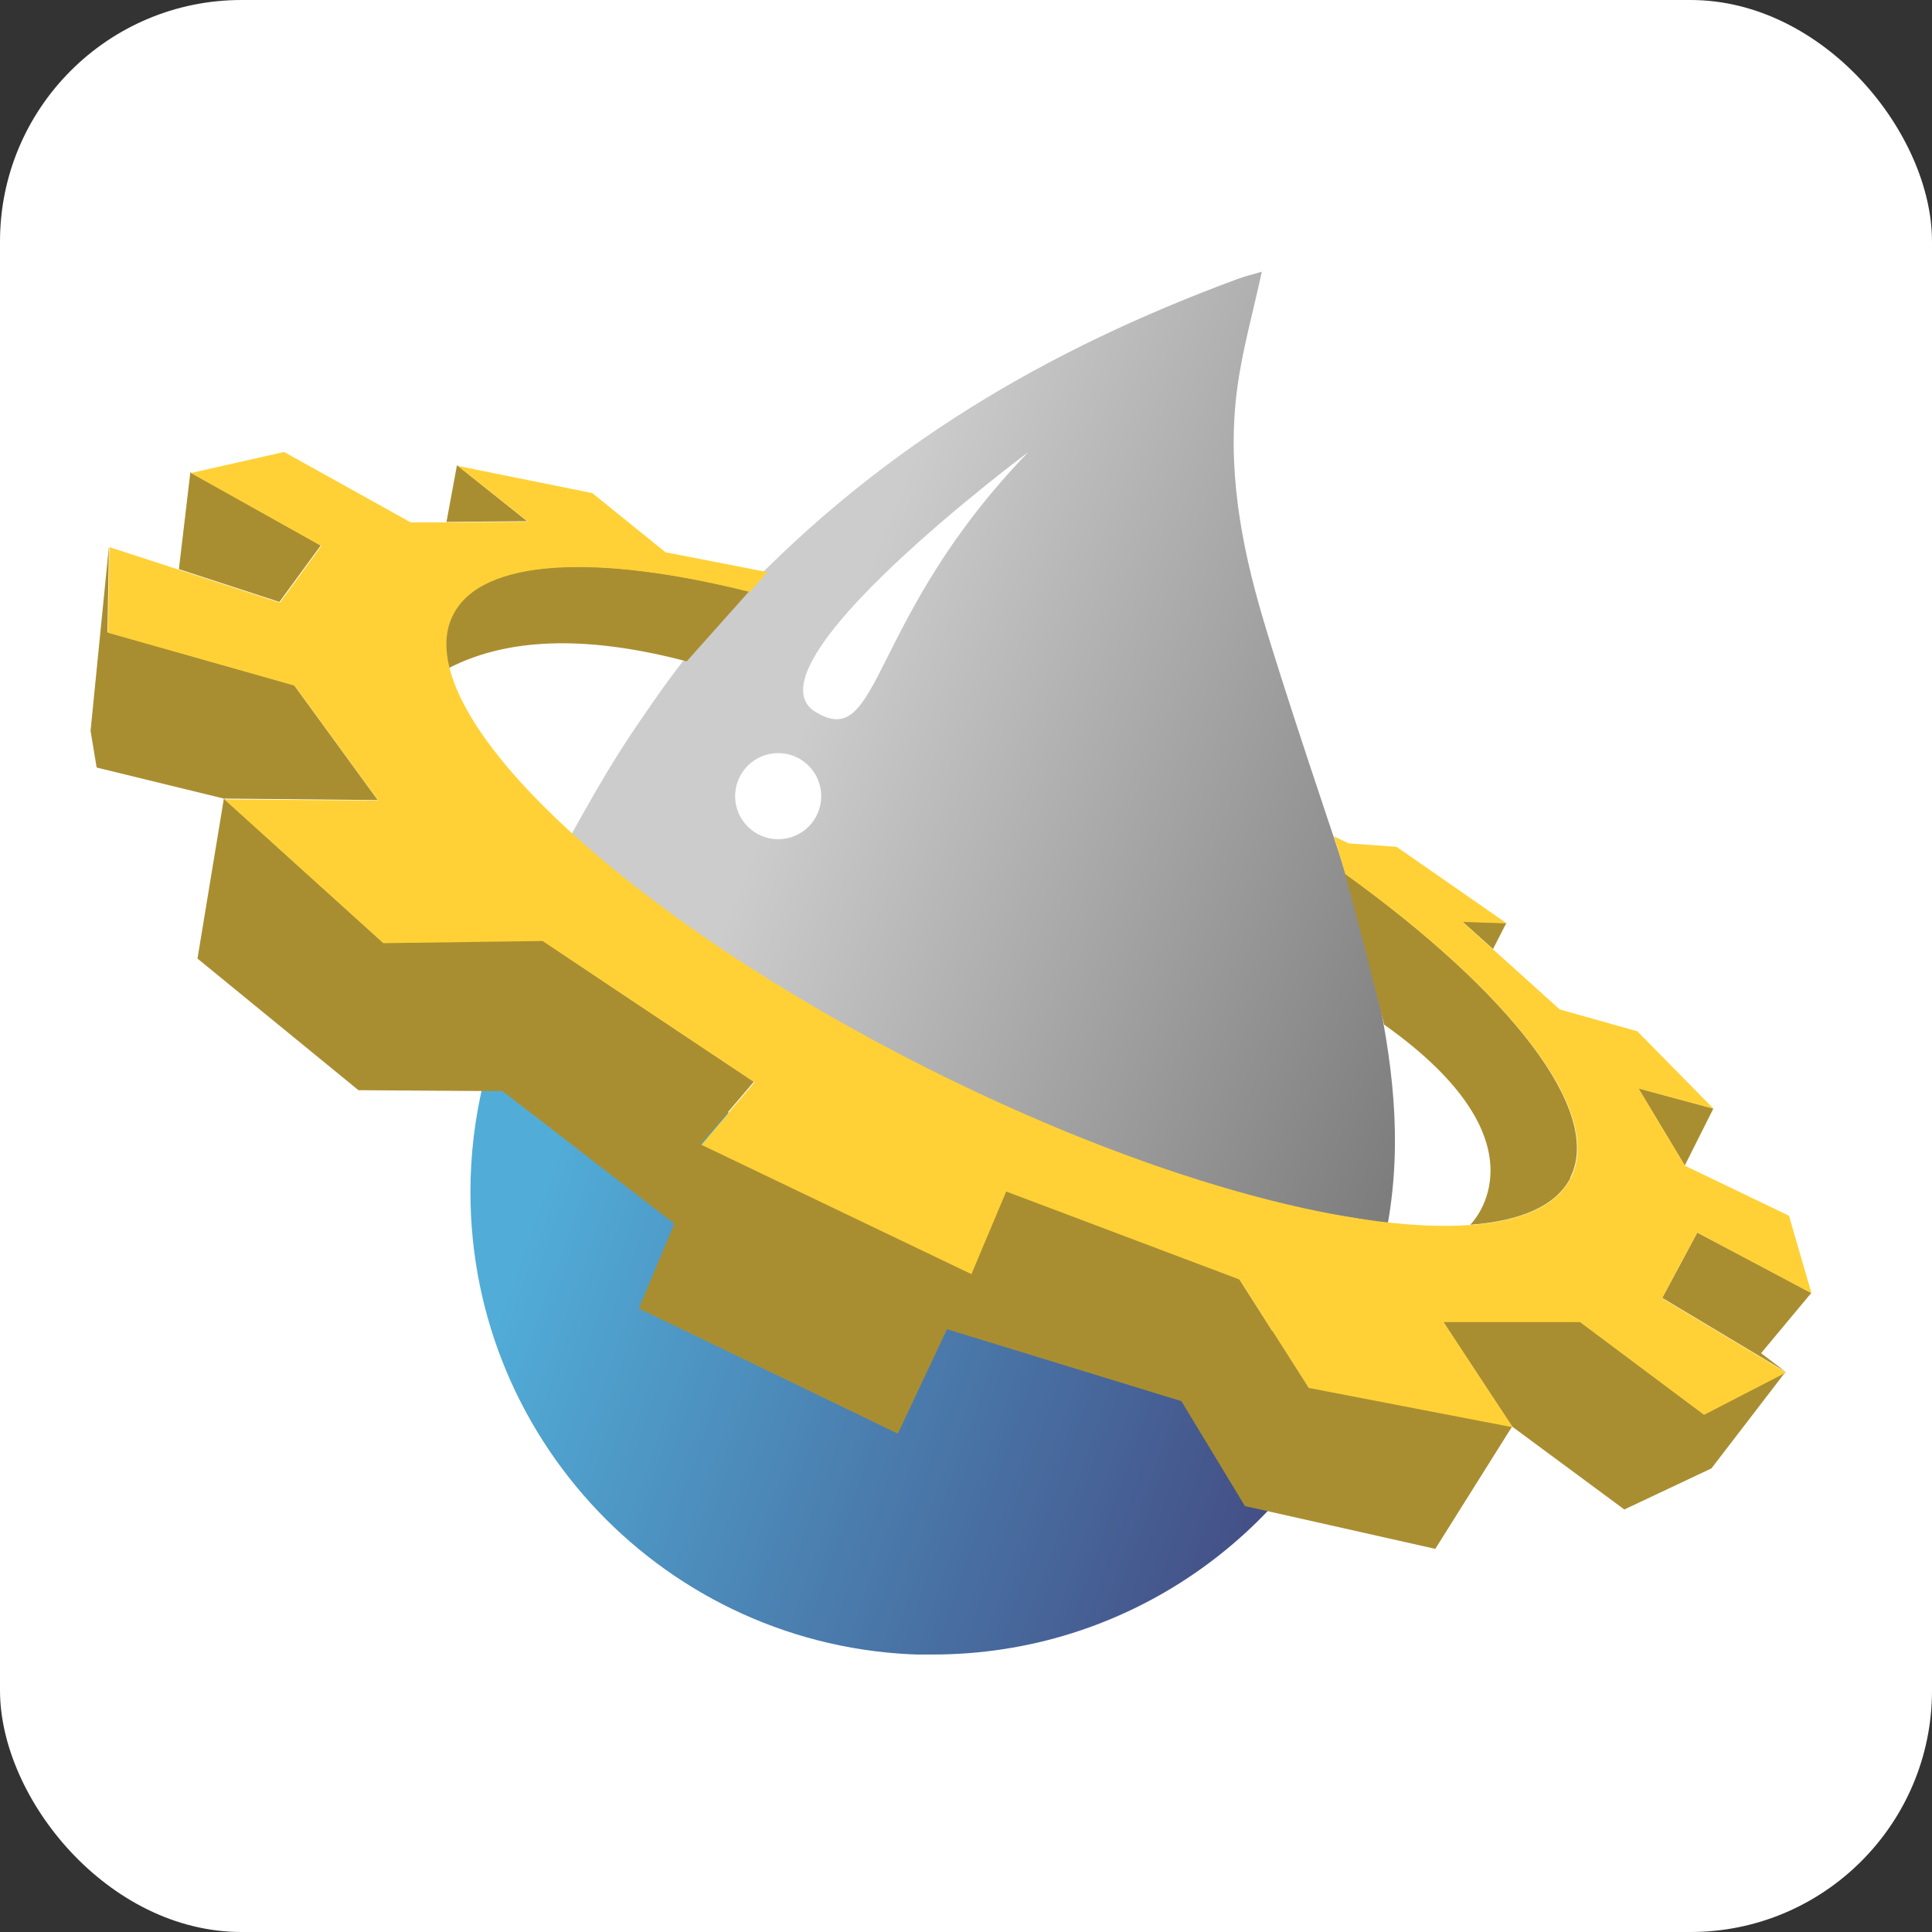
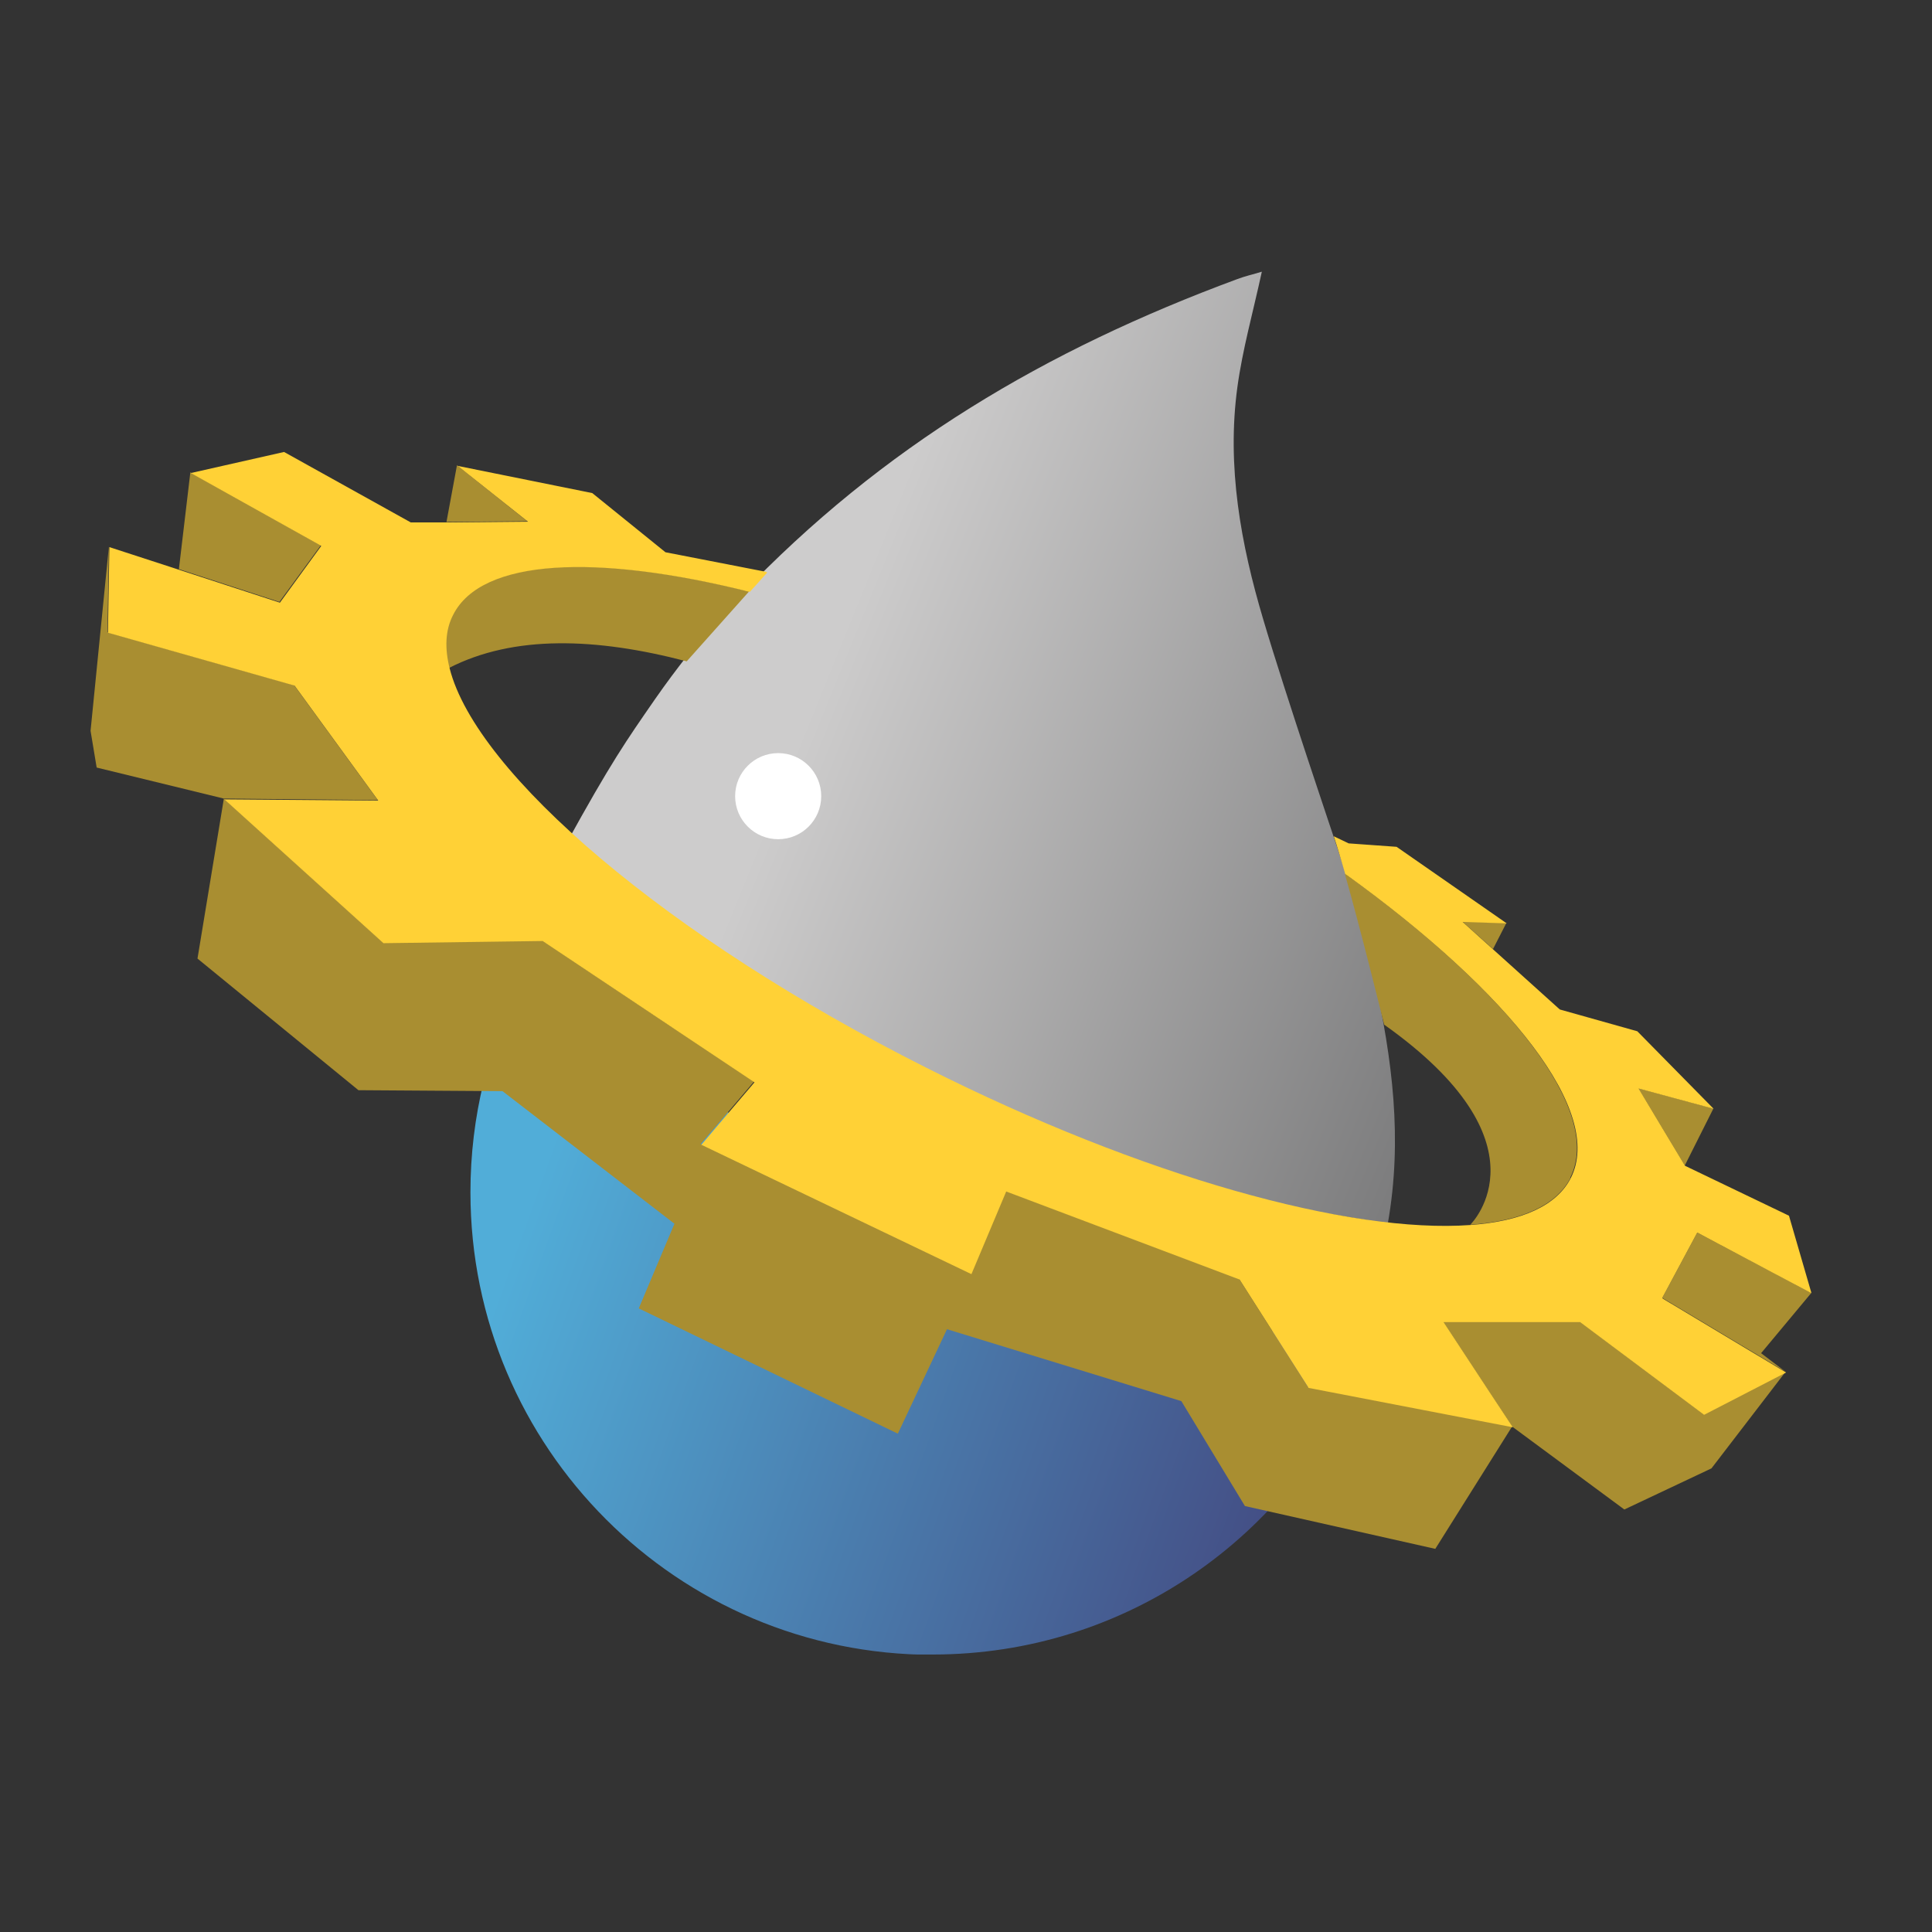
<svg xmlns="http://www.w3.org/2000/svg" width="32" height="32" viewBox="0 0 32 32" fill="none">
  <rect x="0" y="0" width="32" height="32" fill="#333333" stroke="none" />
-   <rect width="32" height="32" rx="4" fill="white" />
  <g clip-path="url(#clip0_24_21)">
    <path d="M15.45 27.404C18.647 27.404 21.39 25.444 22.537 22.66C22.29 22.417 22.103 22.259 22.103 22.259L16.24 21.055L8.627 16.266C8.092 17.312 7.792 18.491 7.792 19.747C7.792 23.977 11.224 27.409 15.454 27.409L15.45 27.404Z" fill="url(#paint0_linear_24_21)" />
    <path d="M22.687 15.829C22.533 15.209 22.265 14.386 22.152 14.046C22.136 13.997 21.285 11.485 20.924 10.262C20.551 9.01 20.316 7.725 20.495 6.412C20.58 5.788 20.754 5.173 20.9 4.5C20.754 4.545 20.624 4.573 20.495 4.622C17.318 5.797 14.62 7.389 12.261 9.86C12.225 9.897 11.593 10.513 10.851 11.578C10.369 12.275 10.126 12.616 9.364 14.001C9.364 14.001 9.531 14.115 9.603 14.18C9.992 14.524 11.585 15.691 11.828 15.845C14.705 17.688 17.768 19.115 21.098 19.921C21.71 20.071 22.338 20.152 22.986 20.269C23.234 18.867 23.063 17.551 22.756 16.165C22.731 16.052 22.707 15.938 22.678 15.825L22.687 15.829Z" fill="url(#paint1_linear_24_21)" />
    <path d="M26.009 19.504C26.56 18.41 25.008 16.436 22.273 14.467C22.545 15.424 22.881 16.793 22.926 16.971C25.685 18.928 24.388 20.249 24.352 20.286C25.191 20.225 25.778 19.97 26.013 19.508L26.009 19.504Z" fill="#A98E31" />
    <path d="M11.374 10.954L12.407 9.796C9.863 9.16 7.963 9.245 7.493 10.177C7.367 10.428 7.351 10.727 7.436 11.064C8.51 10.513 9.875 10.561 11.374 10.954Z" fill="#A98E31" />
    <path d="M24.218 15.261L24.729 15.719L24.951 15.286L24.583 15.274L24.218 15.261Z" fill="#A98E31" />
    <path d="M7.569 7.705L7.395 8.645L8.732 8.633L7.569 7.705Z" fill="#A98E31" />
    <path d="M29.348 21.068L28.112 20.415L27.532 21.497L29.575 22.721L29.169 22.413L30 21.416L29.348 21.068Z" fill="#A98E31" />
    <path d="M27.905 19.305L28.379 18.361L27.135 18.025L27.52 18.665L27.905 19.305Z" fill="#A98E31" />
    <path d="M5.313 9.034L3.153 7.822L2.963 9.427L4.628 9.97L5.313 9.034Z" fill="#A98E31" />
    <path d="M4.871 11.348L1.78 10.472L1.804 9.05L1.5 12.105L1.601 12.713L3.708 13.227L6.257 13.252L4.871 11.348Z" fill="#A98E31" />
    <path d="M26.163 21.886H24.656H23.898L24.652 23.033L25.045 23.628L26.904 25.002L28.347 24.321L29.575 22.721L28.217 23.422L26.163 21.886Z" fill="#A98E31" />
    <path d="M21.666 22.976L20.523 21.181L16.654 19.722L16.082 21.092L11.605 18.948L11.901 18.604L12.488 17.915L10.146 16.355L8.98 15.573L8.1 15.586L6.342 15.61L3.708 13.227L3.271 15.877L5.937 18.057L8.323 18.073L11.171 20.269L10.58 21.671L14.871 23.746L15.685 22.016L19.567 23.207L20.62 24.945L23.773 25.654L25.045 23.628L23.533 23.337L21.666 22.976Z" fill="#A98E31" />
    <path d="M27.532 21.497L28.112 20.415L29.348 21.072L30.004 21.42L29.631 20.136L27.909 19.309L27.524 18.669L27.14 18.029L28.383 18.365L27.119 17.081L25.835 16.72L24.733 15.727L24.226 15.27L24.591 15.282L24.956 15.294L23.132 14.026L22.338 13.969L22.091 13.851C22.119 13.932 22.148 14.026 22.18 14.131C22.212 14.236 22.245 14.354 22.281 14.475C25.016 16.445 26.572 18.418 26.017 19.512C25.782 19.974 25.199 20.229 24.356 20.29C22.362 20.436 18.931 19.495 15.333 17.68C11.046 15.521 7.89 12.81 7.448 11.072C7.363 10.736 7.375 10.436 7.505 10.185C7.975 9.249 9.875 9.168 12.419 9.804L12.533 9.678L12.707 9.484L12.687 9.471L11.022 9.147L9.81 8.167L7.582 7.717L8.745 8.641L7.407 8.653H6.804L4.705 7.486L3.161 7.835L5.321 9.042L4.636 9.982L2.971 9.439L1.812 9.062L1.788 10.48L4.879 11.356L6.265 13.26L3.716 13.24L6.35 15.622L8.108 15.598L8.988 15.586L10.159 16.368L12.496 17.927L11.909 18.616L11.617 18.961L16.09 21.104L16.666 19.735L20.531 21.193L21.674 22.988L23.546 23.349L25.057 23.64L24.664 23.045L23.91 21.898H24.664H26.171L28.225 23.434L29.583 22.733L27.541 21.509L27.532 21.497Z" fill="#FFD136" />
    <path d="M12.889 13.9C13.283 13.9 13.602 13.581 13.602 13.187C13.602 12.793 13.283 12.474 12.889 12.474C12.496 12.474 12.176 12.793 12.176 13.187C12.176 13.581 12.496 13.9 12.889 13.9Z" fill="white" />
-     <path d="M17.03 7.49C17.03 7.49 12.265 11.036 13.509 11.793C14.603 12.458 14.356 10.258 17.03 7.49Z" fill="white" />
  </g>
  <defs>
    <linearGradient id="paint0_linear_24_21" x1="23.606" y1="26.238" x2="8.457" y2="20.792" gradientUnits="userSpaceOnUse">
      <stop stop-color="#413B74" />
      <stop offset="1" stop-color="#51ADD8" />
    </linearGradient>
    <linearGradient id="paint1_linear_24_21" x1="25.746" y1="14.293" x2="14.275" y2="9.642" gradientUnits="userSpaceOnUse">
      <stop stop-color="#7A7A7B" />
      <stop offset="1" stop-color="#CDCCCC" />
    </linearGradient>
    <clipPath id="clip0_24_21">
      <rect width="28.5" height="22.904" fill="white" transform="translate(1.5 4.5)" />
    </clipPath>
  </defs>
</svg>